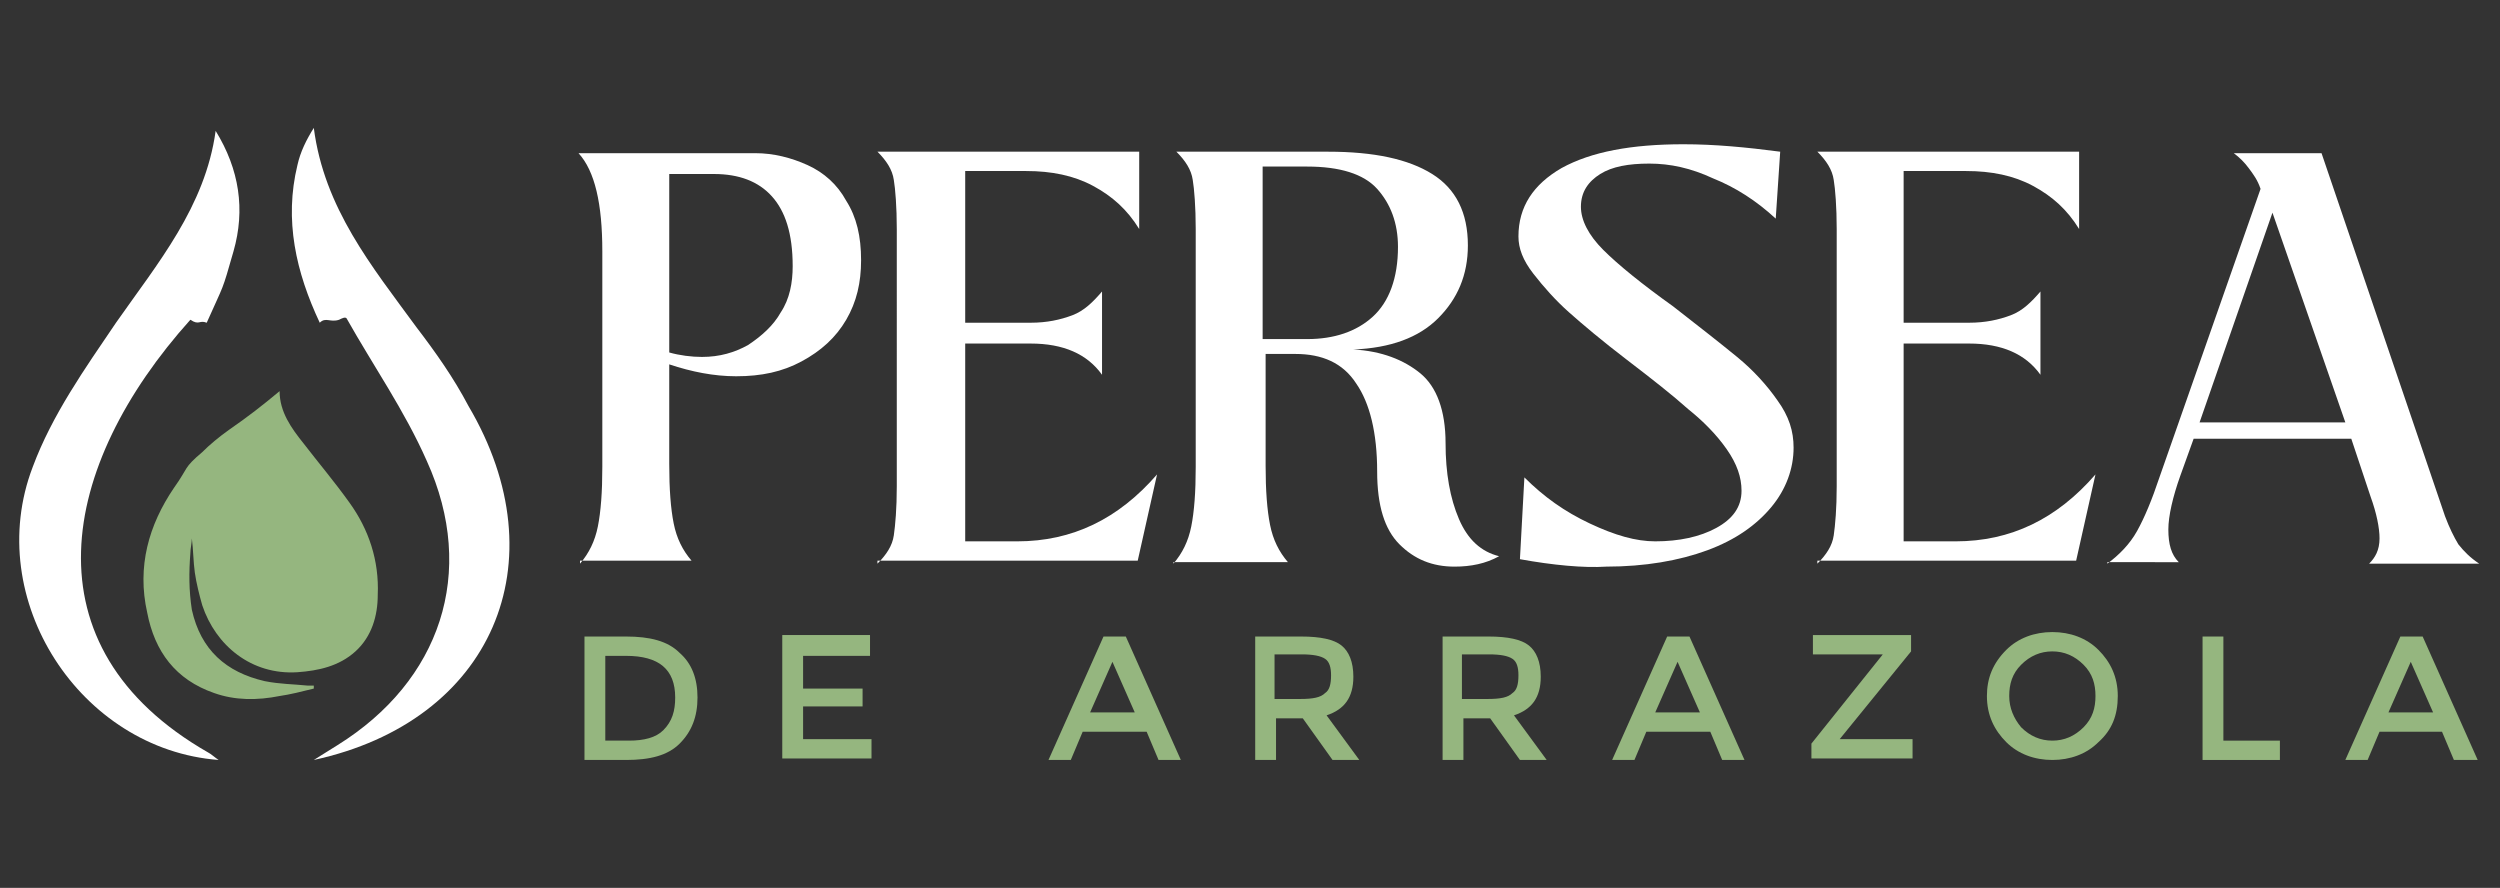
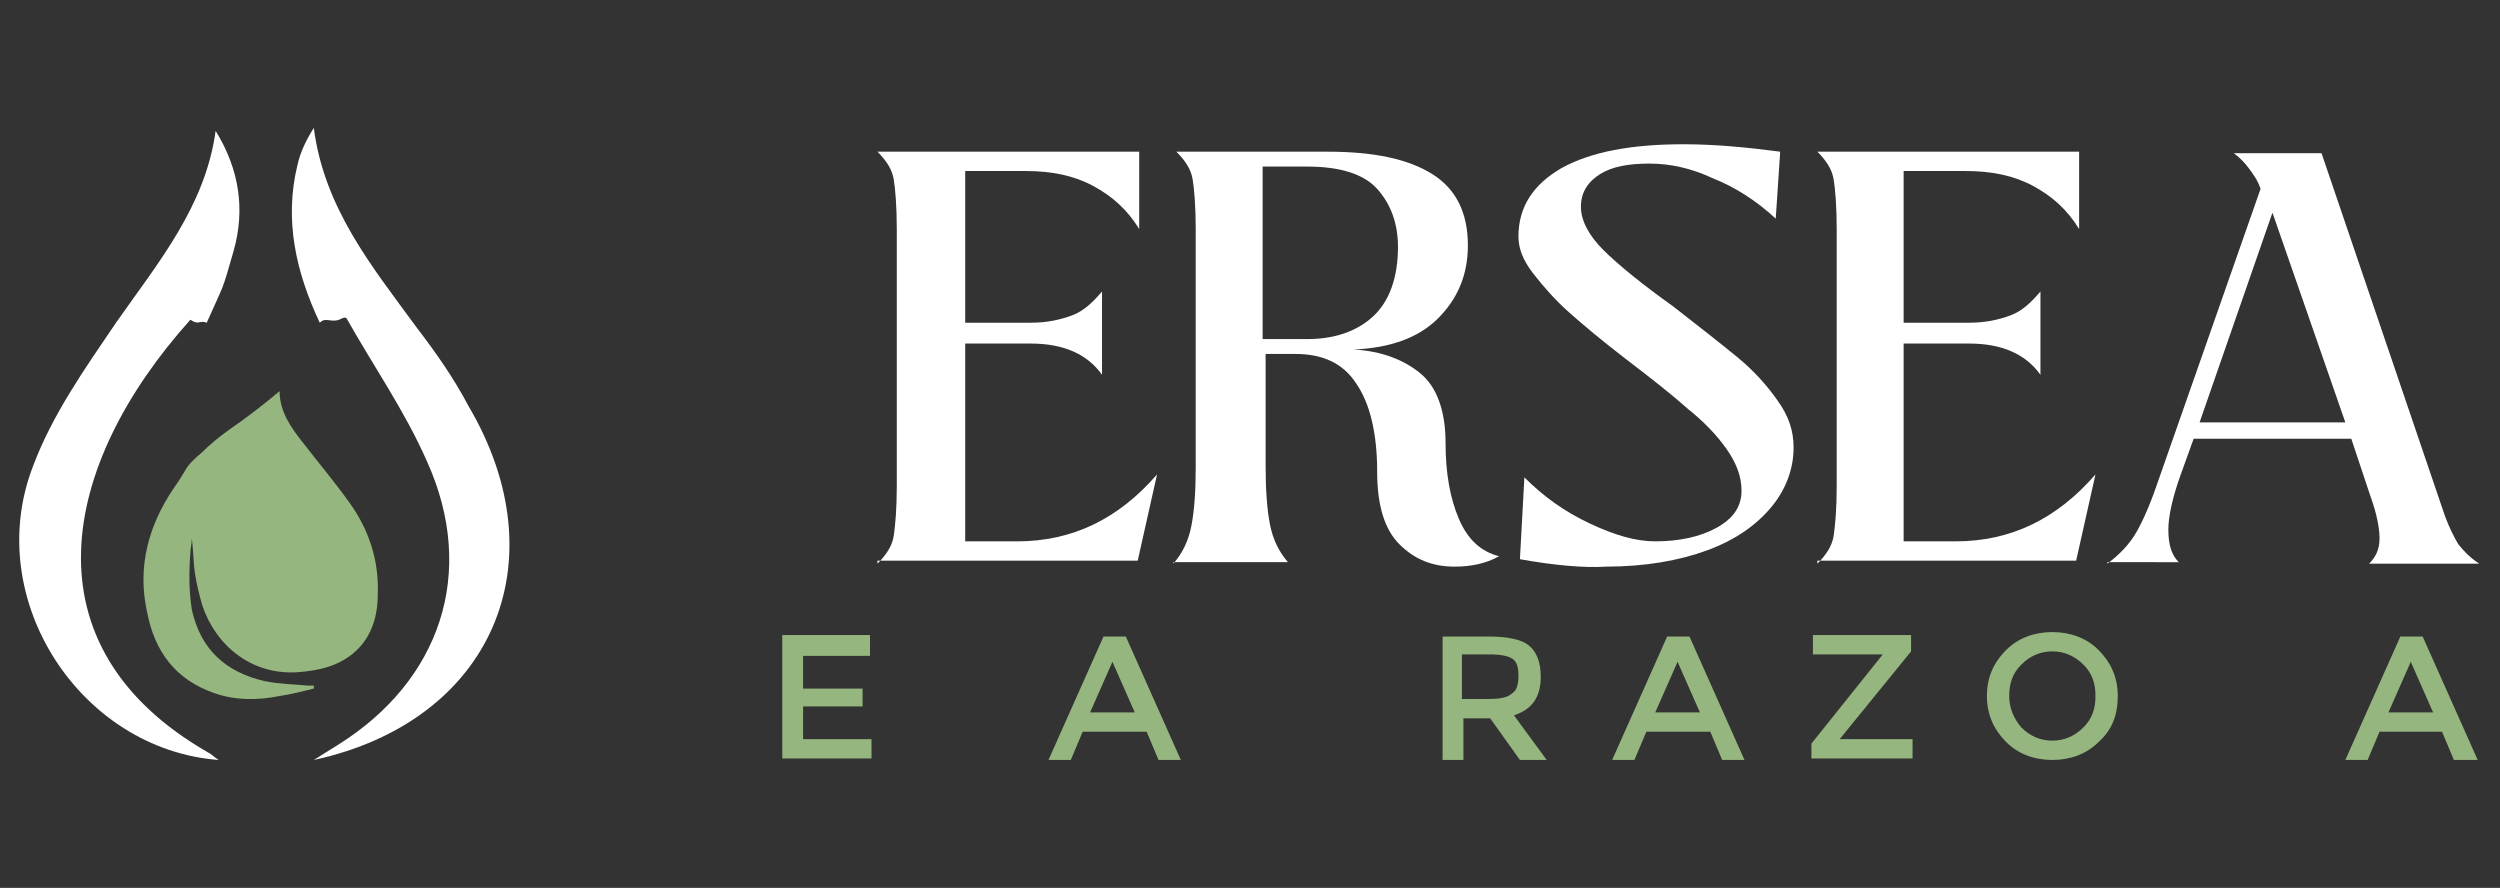
<svg xmlns="http://www.w3.org/2000/svg" version="1.1" id="Layer_1" x="0px" y="0px" viewBox="0 0 168.1 59.7" style="enable-background:new 0 0 168.1 59.7;" xml:space="preserve">
  <rect x="0" y="0" width="168.1" height="59.7" fill="#333333" stroke="none" />
  <style type="text/css">
	.st0{fill:#95B67F;}
	.st1{fill:#FFFFFF;}
</style>
  <g>
-     <path class="st0" d="M45.7,43.9c0.8,0.7,1.2,1.7,1.2,3c0,1.3-0.4,2.3-1.2,3.1c-0.8,0.8-2,1.1-3.6,1.1h-2.8v-8.3h2.8   C43.7,42.8,44.9,43.1,45.7,43.9z M45.4,46.9c0-1.9-1.1-2.8-3.3-2.8h-1.4v5.7h1.6c1,0,1.8-0.2,2.3-0.7   C45.2,48.5,45.4,47.8,45.4,46.9z" />
    <path class="st0" d="M58.5,42.8v1.3H54v2.2h4v1.2h-4v2.2h4.6v1.3h-6v-8.3H58.5z" />
    <path class="st0" d="M72.8,49.2l-0.8,1.9h-1.5l3.7-8.3h1.5l3.7,8.3h-1.5l-0.8-1.9H72.8z M76.3,47.9l-1.5-3.4l-1.5,3.4H76.3z" />
-     <path class="st0" d="M91,45.5c0,1.4-0.6,2.2-1.8,2.6l2.2,3h-1.8l-2-2.8h-1.8v2.8h-1.4v-8.3h3.1c1.3,0,2.2,0.2,2.7,0.6   C90.7,43.8,91,44.5,91,45.5z M89.1,46.6c0.3-0.2,0.4-0.6,0.4-1.2c0-0.5-0.1-0.9-0.4-1.1c-0.3-0.2-0.8-0.3-1.6-0.3h-1.8v3h1.7   C88.3,47,88.8,46.9,89.1,46.6z" />
    <path class="st0" d="M103.6,45.5c0,1.4-0.6,2.2-1.8,2.6l2.2,3h-1.8l-2-2.8h-1.8v2.8H97v-8.3h3.1c1.3,0,2.2,0.2,2.7,0.6   C103.3,43.8,103.6,44.5,103.6,45.5z M101.7,46.6c0.3-0.2,0.4-0.6,0.4-1.2c0-0.5-0.1-0.9-0.4-1.1c-0.3-0.2-0.8-0.3-1.6-0.3h-1.8v3   h1.7C100.9,47,101.4,46.9,101.7,46.6z" />
    <path class="st0" d="M110.7,49.2l-0.8,1.9h-1.5l3.7-8.3h1.5l3.7,8.3h-1.5l-0.8-1.9H110.7z M114.3,47.9l-1.5-3.4l-1.5,3.4H114.3z" />
    <path class="st0" d="M126.6,44h-4.7v-1.3h6.6v1.1l-4.8,5.9v0h4.9v1.3h-6.8V50L126.6,44L126.6,44z" />
    <path class="st0" d="M141.1,49.9c-0.8,0.8-1.9,1.2-3.1,1.2c-1.2,0-2.3-0.4-3.1-1.2c-0.8-0.8-1.3-1.8-1.3-3.1c0-1.2,0.4-2.2,1.3-3.1   c0.8-0.8,1.9-1.2,3.1-1.2c1.2,0,2.3,0.4,3.1,1.2c0.8,0.8,1.3,1.8,1.3,3.1C142.4,48.1,142,49.1,141.1,49.9z M140.1,44.7   c-0.6-0.6-1.3-0.9-2.1-0.9c-0.8,0-1.5,0.3-2.1,0.9c-0.6,0.6-0.8,1.3-0.8,2.1c0,0.8,0.3,1.5,0.8,2.1c0.6,0.6,1.3,0.9,2.1,0.9   c0.8,0,1.5-0.3,2.1-0.9c0.6-0.6,0.8-1.3,0.8-2.1C140.9,46,140.7,45.3,140.1,44.7z" />
-     <path class="st0" d="M148.1,51.1v-8.3h1.4v7h3.8v1.3H148.1z" />
    <path class="st0" d="M160,49.2l-0.8,1.9h-1.5l3.7-8.3h1.5l3.7,8.3H165l-0.8-1.9H160z M163.6,47.9l-1.5-3.4l-1.5,3.4H163.6z" />
-     <path class="st1" d="M39,37.9c0.6-0.7,1-1.5,1.2-2.5c0.2-1,0.3-2.3,0.3-4l0-14.5c0-3.2-0.5-5.4-1.6-6.6l11.9,0   c1.2,0,2.4,0.3,3.5,0.8c1.1,0.5,2,1.3,2.6,2.4c0.7,1.1,1,2.4,1,4c0,1.5-0.3,2.8-1,4c-0.7,1.2-1.7,2.1-3,2.8c-1.3,0.7-2.7,1-4.4,1   c-1.5,0-3-0.3-4.5-0.8v6.7c0,1.7,0.1,3,0.3,4c0.2,1,0.6,1.8,1.2,2.5H39z M45,23.7c0.7,0.2,1.5,0.3,2.2,0.3c1.2,0,2.2-0.3,3.1-0.8   c0.9-0.6,1.7-1.3,2.2-2.2c0.6-0.9,0.8-2,0.8-3.1c0-2.2-0.5-3.7-1.4-4.7c-0.9-1-2.2-1.5-3.9-1.5H45V23.7z" />
    <path class="st1" d="M59,37.9c0.6-0.6,1-1.2,1.1-1.9c0.1-0.7,0.2-1.8,0.2-3.3v-1.4V16.8v-1.4c0-1.5-0.1-2.7-0.2-3.3   c-0.1-0.7-0.5-1.3-1.1-1.9h17.6v5.2c-0.8-1.3-1.8-2.2-3.1-2.9c-1.3-0.7-2.8-1-4.5-1h-4.1v10.2h4.4c1.1,0,2-0.2,2.8-0.5   c0.8-0.3,1.4-0.9,2-1.6v5.6c-1-1.4-2.6-2.1-4.8-2.1h-4.4v13.3h3.5c3.7,0,6.8-1.5,9.4-4.5l-1.3,5.8H59z" />
    <path class="st1" d="M78.9,37.9c0.6-0.7,1-1.5,1.2-2.5c0.2-1,0.3-2.3,0.3-4V16.8v-1.4c0-1.5-0.1-2.7-0.2-3.3   c-0.1-0.7-0.5-1.3-1.1-1.9h10.2c3.1,0,5.4,0.5,7,1.5c1.6,1,2.4,2.6,2.4,4.8c0,2-0.7,3.6-2,4.9c-1.3,1.3-3.2,2-5.7,2.1   c1.9,0.1,3.4,0.7,4.5,1.6c1.1,0.9,1.7,2.5,1.7,4.7c0,2,0.3,3.7,0.9,5.1c0.6,1.4,1.5,2.2,2.7,2.5c-0.9,0.5-1.9,0.7-3,0.7   c-1.5,0-2.7-0.5-3.7-1.5c-1-1-1.5-2.6-1.5-4.9c0-2.6-0.5-4.6-1.4-5.9c-0.9-1.4-2.3-2-4.1-2h-2v7.5c0,1.7,0.1,3,0.3,4   c0.2,1,0.6,1.8,1.2,2.5H78.9z M87.9,22.8c1.8,0,3.3-0.5,4.4-1.5c1.1-1,1.7-2.6,1.7-4.7c0-1.6-0.5-2.9-1.4-3.9   c-0.9-1-2.5-1.5-4.7-1.5h-3v11.6H87.9z" />
    <path class="st1" d="M102.2,37.6l0.3-5.5c1.3,1.3,2.7,2.3,4.4,3.1c1.7,0.8,3.1,1.2,4.4,1.2c1.6,0,3-0.3,4.1-0.9   c1.1-0.6,1.7-1.4,1.7-2.5c0-0.9-0.3-1.8-1-2.8c-0.7-1-1.6-1.9-2.6-2.7c-1-0.9-2.4-2-4.1-3.3c-1.7-1.3-3-2.4-3.9-3.2   c-0.9-0.8-1.7-1.7-2.4-2.6c-0.7-0.9-1-1.7-1-2.5c0-2,1-3.5,2.9-4.6c2-1.1,4.7-1.6,8.2-1.6c2.1,0,4.2,0.2,6.5,0.5l-0.3,4.5   c-1.3-1.2-2.7-2.1-4.2-2.7c-1.5-0.7-2.9-1-4.3-1c-1.4,0-2.5,0.2-3.3,0.7c-0.8,0.5-1.3,1.2-1.3,2.2c0,0.9,0.5,1.9,1.5,2.9   c1,1,2.6,2.3,4.7,3.8c1.8,1.4,3.2,2.5,4.3,3.4c1.1,0.9,2,1.9,2.7,2.9c0.8,1.1,1.1,2.1,1.1,3.2c0,1.4-0.5,2.8-1.5,4   c-1,1.2-2.4,2.2-4.3,2.9c-1.9,0.7-4.2,1.1-6.8,1.1C106.5,38.2,104.4,38,102.2,37.6z" />
    <path class="st1" d="M122.2,37.9c0.6-0.6,1-1.2,1.1-1.9c0.1-0.7,0.2-1.8,0.2-3.3v-1.4V16.8v-1.4c0-1.5-0.1-2.7-0.2-3.3   c-0.1-0.7-0.5-1.3-1.1-1.9h17.6v5.2c-0.8-1.3-1.8-2.2-3.1-2.9c-1.3-0.7-2.8-1-4.5-1H128v10.2h4.4c1.1,0,2-0.2,2.8-0.5   c0.8-0.3,1.4-0.9,2-1.6v5.6c-1-1.4-2.6-2.1-4.8-2.1H128v13.3h3.5c3.7,0,6.8-1.5,9.4-4.5l-1.3,5.8H122.2z" />
    <path class="st1" d="M141.7,37.9c0.8-0.6,1.5-1.3,2-2.2c0.5-0.9,1-2.1,1.5-3.6l6.8-19.4c-0.2-0.6-0.5-1-0.8-1.4   c-0.3-0.4-0.6-0.7-1-1h5.9l8.3,24.4c0.3,0.8,0.6,1.4,0.9,1.9c0.4,0.5,0.8,0.9,1.4,1.3h-7.4c0.4-0.4,0.7-0.9,0.7-1.7   c0-0.7-0.2-1.7-0.6-2.8l-1.3-3.9h-10.6l-0.9,2.5c-0.5,1.4-0.8,2.7-0.8,3.6c0,1,0.2,1.7,0.7,2.2H141.7z M152.8,14.3l-4.9,14.1h9.8   L152.8,14.3z" />
    <path class="st1" d="M14.5,8.8c1.6,2.6,2,5.3,1.2,8.1c-0.8,2.8-0.6,2.1-1.8,4.8c-0.5-0.2-0.5,0.2-1.1-0.2C4,31.3,1.6,43.5,14,50.6   c0.2,0.1,0.4,0.3,0.7,0.5C5.4,50.4-1.2,40.3,2.2,31.4c1.3-3.5,3.5-6.6,5.6-9.7C10.6,17.7,13.8,13.9,14.5,8.8z" />
    <path class="st1" d="M22.8,21.5c-0.6,0.2-0.9-0.2-1.3,0.2c-1.6-3.4-2.4-6.9-1.5-10.6c0.2-0.9,0.6-1.7,1.1-2.5   c0.7,5.4,3.9,9.3,6.9,13.4c1.3,1.7,2.5,3.4,3.5,5.3c6.2,10.5,1.6,21.2-10.4,23.8c0.5-0.3,1.1-0.7,1.6-1c6.9-4.3,9.4-11.6,6-19.1   c-1.5-3.4-3.6-6.4-5.4-9.6C23.2,21.3,23,21.4,22.8,21.5z" />
    <path class="st0" d="M21.1,46.3c-0.8,0.2-1.6,0.4-2.3,0.5c-1.5,0.3-3,0.3-4.4-0.2c-2.6-0.9-4-2.8-4.5-5.4c-0.7-3.1,0.1-5.9,1.8-8.4   c1-1.4,0.6-1.3,1.9-2.4c0.5-0.5,1.1-1,1.8-1.5c1.3-0.9,2.2-1.6,3.4-2.6c0,1.4,0.8,2.5,1.6,3.5c1,1.3,2.1,2.6,3.1,4   c1.3,1.8,2,3.9,1.9,6.2c0,1.4-0.4,2.8-1.5,3.8c-1.1,1-2.5,1.3-3.9,1.4c-3.1,0.2-5.5-1.8-6.4-4.5c-0.2-0.7-0.4-1.5-0.5-2.2   c-0.1-0.7-0.1-1.5-0.2-2.3c0,0.3-0.1,0.7-0.1,1c-0.1,1.3-0.1,2.5,0.1,3.8c0.6,2.7,2.3,4.2,4.9,4.8c1,0.2,1.9,0.2,2.9,0.3   c0.1,0,0.2,0,0.4,0C21.1,46.2,21.1,46.3,21.1,46.3z" />
  </g>
</svg>